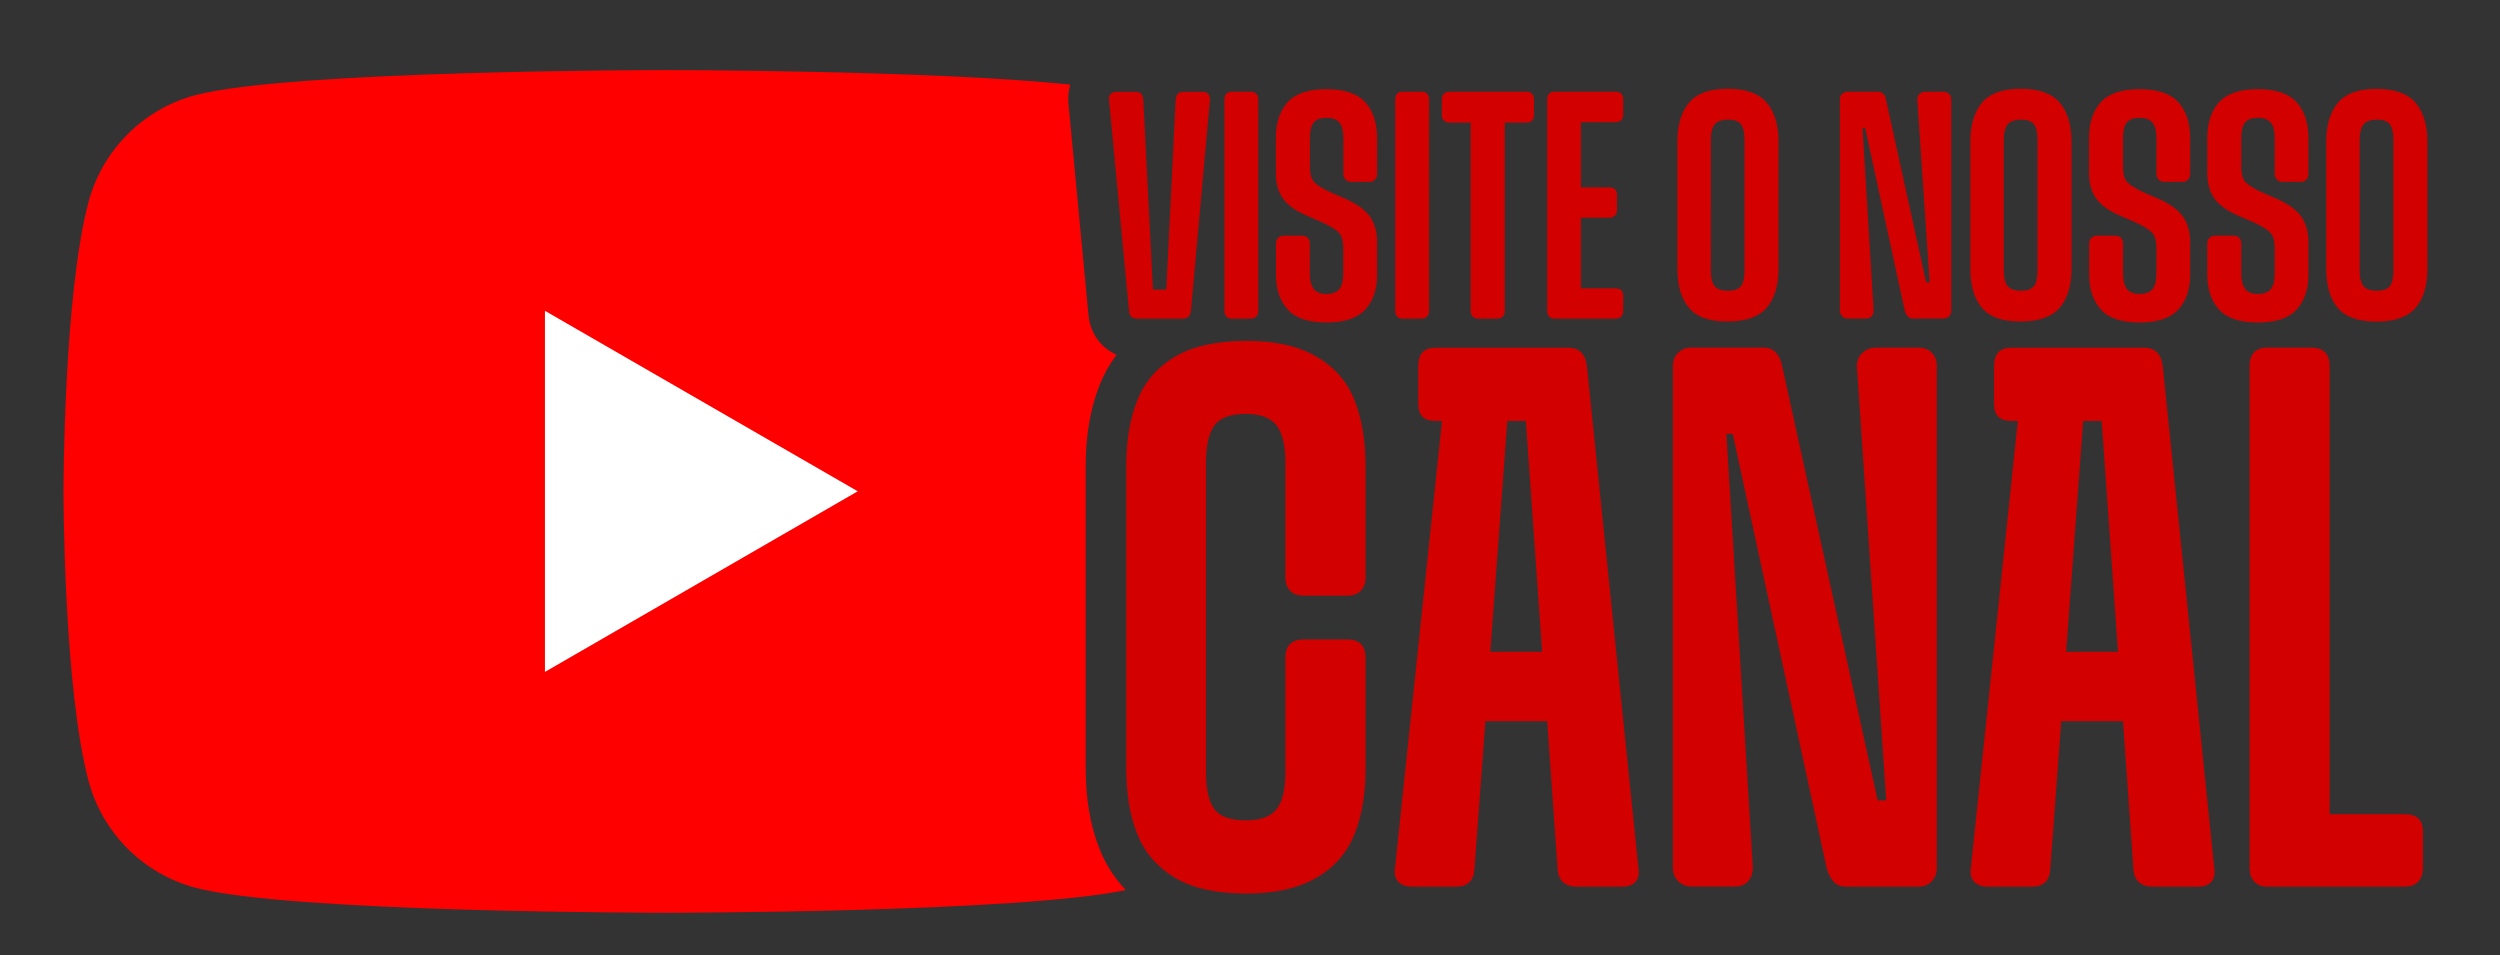
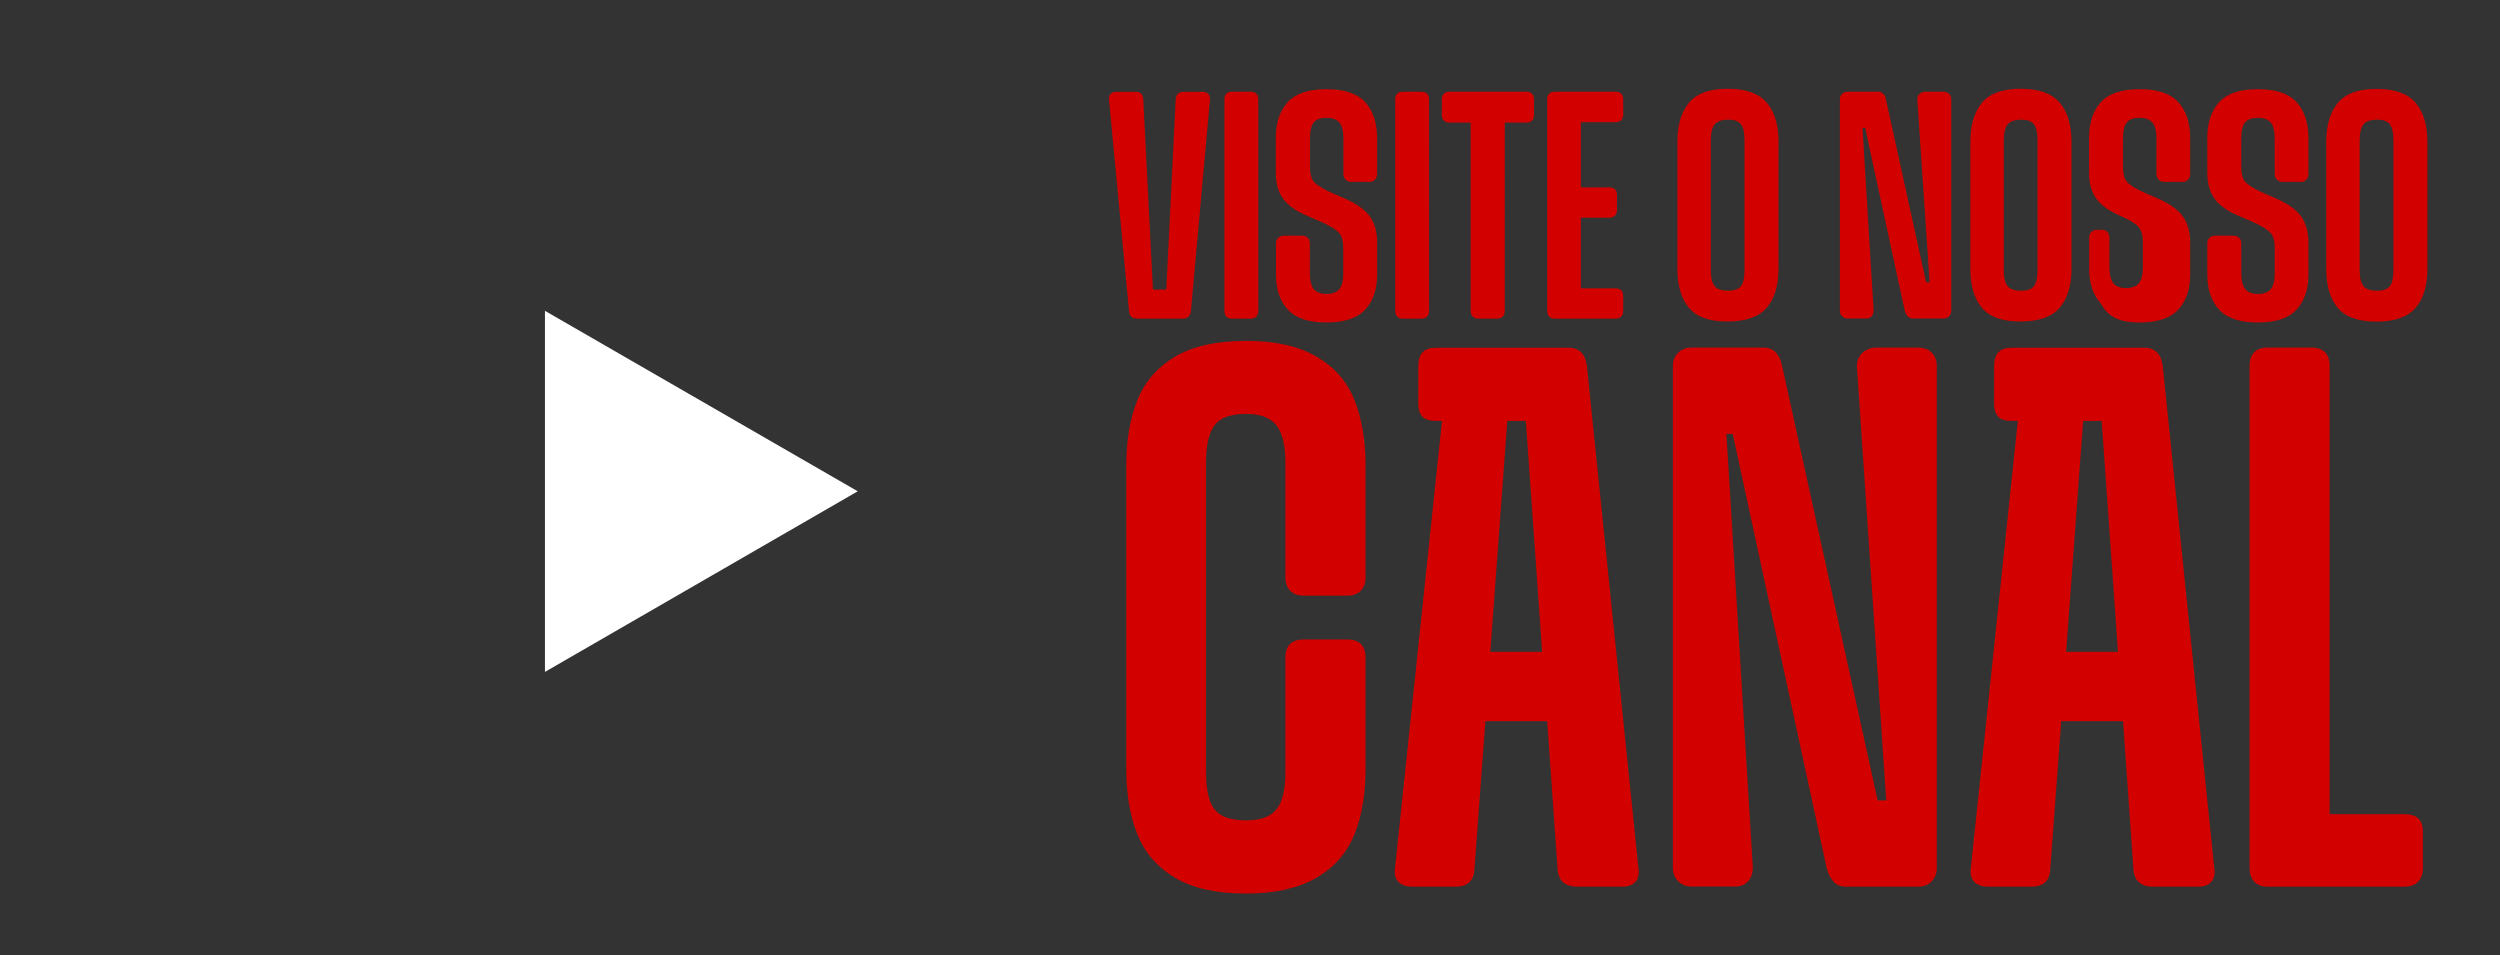
<svg xmlns="http://www.w3.org/2000/svg" version="1.1" id="Camada_1" x="0px" y="0px" viewBox="0 0 1780 680" style="enable-background:new 0 0 1780 680;" xml:space="preserve">
  <rect x="0" y="0" width="1780" height="680" fill="#333333" stroke="none" />
  <style type="text/css">
	.st0{fill:#FFC900;}
	.st1{fill:#FF0000;}
	.st2{fill:#D30000;}
	.st3{fill:#FFFFFF;}
	.st4{fill:#282828;}
</style>
  <g>
-     <path class="st1" d="M783,604.8c-6.7-16.6-10-36.1-10-58V331.9c0-21.9,3.4-41.4,10-58c3.1-7.7,7.1-14.8,12-21.3   c-11.1-4.9-18.8-15.3-20-28.2l-14.3-151c-0.4-4.6,0.1-9,1.3-13.2C661.6,49.9,473.8,49.9,473.8,49.9s-268,0-334.9,17.9   c-36.9,9.9-65.9,38.9-75.8,75.8c-17.9,66.8-17.9,206.3-17.9,206.3s0,139.5,17.9,206.3c9.9,36.9,38.9,65.9,75.8,75.8   c66.8,17.9,334.9,17.9,334.9,17.9s250.9,0,327.7-16.2C793.7,625.4,787.4,615.8,783,604.8z" />
    <g>
      <g>
-         <path class="st2" d="M803.9,221.8L789.6,70.9c-0.2-1.7,0.2-3,1.2-4c0.9-1,2.2-1.5,3.9-1.5h13.8c1.8,0,3.2,0.4,4,1.3     c0.8,0.8,1.3,2.2,1.5,4l6.9,135.5h9.5l6.7-135.5c0.2-1.8,0.7-3.2,1.6-4c0.9-0.8,2.3-1.3,4.2-1.3h13.2c2,0,3.4,0.5,4.2,1.5     c0.8,1,1.2,2.3,1.2,4l-13.6,150.9c-0.5,3.4-2.4,5.1-5.8,5.1h-32.1C806.2,226.9,804.2,225.2,803.9,221.8z M937.3,253.9     c-12.8-7.5-29.4-11.2-49.9-11.2c-21.2,0-38.1,3.8-50.7,11.2c-12.6,7.5-21.6,17.8-26.9,31c-5.3,13.2-7.9,28.9-7.9,47.1v214.9     c0,18.3,2.6,34,7.9,47.1c5.3,13.2,14.3,23.5,26.9,31c12.6,7.5,29.5,11.2,50.7,11.2c20.5,0,37.1-3.8,49.9-11.2     c12.8-7.5,21.8-17.8,27.1-31c5.3-13.2,7.9-28.9,7.9-47.1v-78.4c0-4.4-1.1-7.7-3.3-9.9c-2.2-2.2-5.5-3.3-9.9-3.3h-30.7     c-4.4,0-7.7,1.1-9.9,3.3c-2.2,2.2-3.3,5.5-3.3,9.9v81.7c0,12.1-2.1,20.7-6.3,26c-4.2,5.3-11.4,7.9-21.7,7.9     c-11,0-18.5-2.6-22.5-7.9c-4-5.3-6-14-6-26V329.2c0-12.1,2-20.8,6-26.3c4-5.5,11.5-8.2,22.5-8.2c10.2,0,17.4,2.7,21.7,8.2     c4.2,5.5,6.3,14.3,6.3,26.3v81.7c0,4,1.1,7.2,3.3,9.6c2.2,2.4,5.5,3.6,9.9,3.6h30.7c4.4,0,7.7-1.2,9.9-3.6     c2.2-2.4,3.3-5.6,3.3-9.6V332c0-18.3-2.7-34-7.9-47.1C959.2,271.7,950.1,261.3,937.3,253.9z M1166.5,617.6     c0.7,4.4,0.1,7.8-1.9,10.1c-2,2.4-5.2,3.6-9.6,3.6h-32.3c-4,0-7.2-1-9.6-3c-2.4-2-3.8-5.2-4.1-9.6l-7.4-105.2h-44l-7.8,105.2     c-0.4,8.4-4.8,12.6-13.2,12.6h-31.2c-4.4,0-7.7-1.2-9.9-3.6c-2.2-2.4-2.9-5.8-2.2-10.1l33.4-317.9h-4.3c-4.4,0-7.6-1-9.6-3     c-2-2-3-5.2-3-9.6v-26.3c0-4.4,1-7.7,3-9.9c2-2.2,5.2-3.3,9.6-3.3h94.3c7.7,0,12.1,4.4,13.2,13.2L1166.5,617.6z M1098,464.1     l-11.6-164.4h-13.2l-12.1,164.4H1098z M1365.4,247.5h-29.6c-3.7,0-6.8,1.2-9.6,3.6c-2.7,2.4-4.1,5.6-4.1,9.6l20.9,309.2h-6.1     l-68-309.2c-0.7-4-2.2-7.2-4.4-9.6c-2.2-2.4-5.1-3.6-8.8-3.6h-51.5c-3.7,0-6.8,1.2-9.3,3.6c-2.6,2.4-3.8,5.6-3.8,9.6v41.1v7.1     v309.2c0,3.7,1.3,6.8,3.8,9.3c2.6,2.6,5.7,3.8,9.3,3.8h31.2c4,0,7.1-1.3,9.3-3.8c2.2-2.6,3.3-5.8,3.3-9.9l-18.8-308.6h4.5     l66.9,309.2c1.1,4,2.7,7.2,4.9,9.6c2.2,2.4,5.1,3.6,8.8,3.6h51c4.4,0,7.8-1.3,10.1-3.8c2.4-2.6,3.6-5.7,3.6-9.3v-40.6v-7.7V260.7     c0-4-1.2-7.2-3.6-9.6C1373.2,248.7,1369.8,247.5,1365.4,247.5z M1576.5,617.6c0.7,4.4,0.1,7.8-1.9,10.1c-2,2.4-5.2,3.6-9.6,3.6     h-32.3c-4,0-7.2-1-9.6-3c-2.4-2-3.8-5.2-4.1-9.6l-7.4-105.2h-44l-7.8,105.2c-0.4,8.4-4.8,12.6-13.2,12.6h-31.2     c-4.4,0-7.7-1.2-9.9-3.6c-2.2-2.4-2.9-5.8-2.2-10.1l33.4-317.9h-4.3c-4.4,0-7.6-1-9.6-3c-2-2-3-5.2-3-9.6v-26.3     c0-4.4,1-7.7,3-9.9c2-2.2,5.2-3.3,9.6-3.3h94.3c7.7,0,12.1,4.4,13.2,13.2L1576.5,617.6z M1508,464.1l-11.6-164.4h-13.2     l-12.1,164.4H1508z M1711.9,579.7h-53.2v-319c0-4.4-1.1-7.7-3.3-9.9c-2.2-2.2-5.5-3.3-9.9-3.3h-31.2c-4,0-7.1,1.1-9.3,3.3     c-2.2,2.2-3.3,5.5-3.3,9.9v357.4c0,4,1.1,7.2,3.3,9.6c2.2,2.4,5.3,3.6,9.3,3.6h97.6c4.4,0,7.7-1.2,9.9-3.6     c2.2-2.4,3.3-5.6,3.3-9.6v-25.8c0-4.4-1.1-7.6-3.3-9.6C1719.6,580.7,1716.3,579.7,1711.9,579.7z M877.1,226.9h13.2     c1.8,0,3.2-0.5,4.2-1.5c0.9-1,1.4-2.3,1.4-4V70.9c0-1.8-0.5-3.2-1.4-4.2c-0.9-0.9-2.3-1.4-4.2-1.4h-13.2c-1.7,0-3,0.5-3.9,1.4     c-0.9,0.9-1.4,2.3-1.4,4.2v150.5c0,1.7,0.5,3,1.4,4C874.1,226.4,875.4,226.9,877.1,226.9z M944.4,63.5c-12.8,0-22,3.1-27.6,9.3     c-5.6,6.2-8.4,14.7-8.4,25.3V123c0,7.5,1.7,13.7,5.2,18.5c3.5,4.8,9.2,8.8,17.2,12.2l9.7,4.2c6.5,2.9,10.7,5.5,12.8,7.8     c2.1,2.3,3.1,6,3.1,11.1v17.8c0,5.4-1,9.2-2.9,11.4c-1.9,2.2-5,3.3-9.1,3.3s-7.2-1.2-9-3.5c-1.8-2.3-2.8-6.1-2.8-11.3v-21.2     c0-1.7-0.5-3-1.5-4c-1-1-2.3-1.5-4-1.5H914c-1.5,0-2.9,0.5-3.9,1.5c-1.1,1-1.6,2.3-1.6,4v22.2c0,10.5,2.8,18.8,8.4,24.9     c5.6,6.2,14.8,9.2,27.6,9.2c12.8,0,22-3.1,27.6-9.2c5.6-6.2,8.4-14.4,8.4-24.7v-23.3c0-7.2-1.7-13.2-5-18c-3.3-4.8-9-9-17.2-12.7     l-9.7-4.2c-6.5-2.9-10.7-5.5-12.8-7.7c-2.1-2.2-3.1-5.8-3.1-10.7V98.6c0-5.5,0.9-9.4,2.8-11.5c1.8-2.2,4.8-3.2,9-3.2     s7.2,1.1,9.1,3.3c1.9,2.2,2.9,6,2.9,11.4V124c0,1.5,0.5,2.8,1.6,3.9c1.1,1.1,2.4,1.6,3.9,1.6h13.2c1.5,0,2.8-0.5,3.8-1.6     c1-1.1,1.5-2.4,1.5-3.9V98.1c0-10.6-2.8-19-8.4-25.3C966.4,66.6,957.2,63.5,944.4,63.5z M998.7,226.9h13.2c1.8,0,3.2-0.5,4.2-1.5     c0.9-1,1.4-2.3,1.4-4V70.9c0-1.8-0.5-3.2-1.4-4.2c-0.9-0.9-2.3-1.4-4.2-1.4h-13.2c-1.7,0-3,0.5-3.9,1.4c-0.9,0.9-1.4,2.3-1.4,4.2     v150.5c0,1.7,0.5,3,1.4,4C995.7,226.4,997,226.9,998.7,226.9z M1032.1,87.3h15v134.1c0,1.7,0.5,3,1.5,4c1,1,2.3,1.5,4,1.5h13.2     c1.8,0,3.2-0.5,4.2-1.5c0.9-1,1.4-2.3,1.4-4V87.3h15.2c1.8,0,3.2-0.5,4.2-1.4c0.9-0.9,1.4-2.2,1.4-3.9V70.9     c0-1.8-0.5-3.2-1.4-4.2c-0.9-0.9-2.3-1.4-4.2-1.4h-54.5c-1.7,0-3,0.5-4,1.4c-1,0.9-1.5,2.3-1.5,4.2V82c0,1.7,0.5,3,1.5,3.9     C1029.1,86.8,1030.4,87.3,1032.1,87.3z M1106.9,226.9h43.2c1.8,0,3.2-0.5,4.2-1.5c0.9-1,1.4-2.3,1.4-4v-10.8c0-1.8-0.5-3.2-1.4-4     c-0.9-0.8-2.3-1.3-4.2-1.3h-24.5v-50.3h20.1c1.8,0,3.2-0.5,4.2-1.5c0.9-1,1.4-2.3,1.4-4v-10.8c0-1.7-0.5-3-1.4-3.9     c-0.9-0.9-2.3-1.4-4.2-1.4h-20.1V87h24.5c1.8,0,3.2-0.5,4.2-1.4c0.9-0.9,1.4-2.2,1.4-3.9V70.9c0-1.8-0.5-3.2-1.4-4.2     c-0.9-0.9-2.3-1.4-4.2-1.4h-43.2c-1.7,0-3,0.5-3.9,1.4c-0.9,0.9-1.4,2.3-1.4,4.2v150.5c0,1.7,0.5,3,1.4,4     C1103.9,226.4,1105.2,226.9,1106.9,226.9z M1202.5,219.1c-5.5-6.5-8.2-15.8-8.2-27.8v-90.5c0-11.8,2.8-21.1,8.3-27.7     c5.5-6.6,14.7-9.9,27.5-9.9c12.9,0,22.2,3.3,27.8,9.9c5.6,6.6,8.4,15.8,8.4,27.7v90.5c0,12-2.8,21.3-8.4,27.8     c-5.6,6.5-14.9,9.8-27.8,9.8C1217.2,229,1208,225.7,1202.5,219.1z M1218.1,192.7c0,5.1,0.9,8.7,2.7,11c1.8,2.2,5,3.3,9.6,3.3     c4.5,0,7.5-1.1,9.2-3.3c1.7-2.2,2.5-6,2.5-11.2V99.7c0-5.2-0.8-9-2.5-11.2c-1.7-2.2-4.7-3.3-9-3.3c-4.6,0-7.8,1.1-9.7,3.3     c-1.8,2.2-2.8,6-2.8,11.2V192.7z M1383.3,65.3h-12.5c-1.5,0-2.9,0.5-4,1.5s-1.7,2.3-1.7,4l8.8,130.2h-2.5l-28.6-130.2     c-0.3-1.7-0.9-3-1.9-4s-2.2-1.5-3.7-1.5h-21.7c-1.5,0-2.8,0.5-3.9,1.5c-1.1,1-1.6,2.3-1.6,4v17.3v3v130.2c0,1.5,0.5,2.8,1.6,3.9     c1.1,1.1,2.4,1.6,3.9,1.6h13.2c1.7,0,3-0.5,3.9-1.6c0.9-1.1,1.4-2.5,1.4-4.2l-7.9-129.9h1.9l28.2,130.2c0.5,1.7,1.2,3,2.1,4     c0.9,1,2.2,1.5,3.7,1.5h21.5c1.8,0,3.3-0.5,4.3-1.6c1-1.1,1.5-2.4,1.5-3.9v-17.1V201V70.9c0-1.7-0.5-3-1.5-4     C1386.6,65.8,1385.2,65.3,1383.3,65.3z M1411.1,219.1c-5.5-6.5-8.2-15.8-8.2-27.8v-90.5c0-11.8,2.8-21.1,8.3-27.7     c5.5-6.6,14.7-9.9,27.5-9.9c12.9,0,22.2,3.3,27.8,9.9c5.6,6.6,8.4,15.8,8.4,27.7v90.5c0,12-2.8,21.3-8.4,27.8     c-5.6,6.5-14.9,9.8-27.8,9.8C1425.8,229,1416.6,225.7,1411.1,219.1z M1426.7,192.7c0,5.1,0.9,8.7,2.7,11c1.8,2.2,5,3.3,9.6,3.3     c4.5,0,7.5-1.1,9.2-3.3c1.7-2.2,2.5-6,2.5-11.2V99.7c0-5.2-0.8-9-2.5-11.2c-1.7-2.2-4.7-3.3-9-3.3c-4.6,0-7.8,1.1-9.7,3.3     c-1.8,2.2-2.8,6-2.8,11.2V192.7z M1523.4,229.6c12.8,0,22-3.1,27.6-9.2c5.6-6.2,8.4-14.4,8.4-24.7v-23.3c0-7.2-1.7-13.2-5-18     c-3.3-4.8-9-9-17.2-12.7l-9.7-4.2c-6.5-2.9-10.7-5.5-12.8-7.7c-2.1-2.2-3.1-5.8-3.1-10.7V98.6c0-5.5,0.9-9.4,2.8-11.5     c1.8-2.2,4.8-3.2,9-3.2c4.2,0,7.2,1.1,9.1,3.3c1.9,2.2,2.9,6,2.9,11.4V124c0,1.5,0.5,2.8,1.6,3.9c1.1,1.1,2.4,1.6,3.9,1.6h13.2     c1.5,0,2.8-0.5,3.8-1.6c1-1.1,1.5-2.4,1.5-3.9V98.1c0-10.6-2.8-19-8.4-25.3c-5.6-6.2-14.8-9.3-27.6-9.3c-12.8,0-22,3.1-27.6,9.3     c-5.6,6.2-8.4,14.7-8.4,25.3V123c0,7.5,1.7,13.7,5.2,18.5c3.5,4.8,9.2,8.8,17.2,12.2l9.7,4.2c6.5,2.9,10.7,5.5,12.8,7.8     c2.1,2.3,3.1,6,3.1,11.1v17.8c0,5.4-1,9.2-2.9,11.4c-1.9,2.2-5,3.3-9.1,3.3c-4.2,0-7.2-1.2-9-3.5c-1.8-2.3-2.8-6.1-2.8-11.3     v-21.2c0-1.7-0.5-3-1.5-4c-1-1-2.3-1.5-4-1.5H1493c-1.5,0-2.9,0.5-3.9,1.5c-1.1,1-1.6,2.3-1.6,4v22.2c0,10.5,2.8,18.8,8.4,24.9     C1501.4,226.6,1510.6,229.6,1523.4,229.6z M1635.2,220.4c5.6-6.2,8.4-14.4,8.4-24.7v-23.3c0-7.2-1.7-13.2-5-18     c-3.3-4.8-9-9-17.2-12.7l-9.7-4.2c-6.5-2.9-10.7-5.5-12.8-7.7c-2.1-2.2-3.1-5.8-3.1-10.7V98.6c0-5.5,0.9-9.4,2.8-11.5     c1.8-2.2,4.8-3.2,9-3.2c4.2,0,7.2,1.1,9.1,3.3c1.9,2.2,2.9,6,2.9,11.4V124c0,1.5,0.5,2.8,1.6,3.9c1.1,1.1,2.4,1.6,3.9,1.6h13.2     c1.5,0,2.8-0.5,3.8-1.6c1-1.1,1.5-2.4,1.5-3.9V98.1c0-10.6-2.8-19-8.4-25.3c-5.6-6.2-14.8-9.3-27.6-9.3c-12.8,0-22,3.1-27.6,9.3     c-5.6,6.2-8.4,14.7-8.4,25.3V123c0,7.5,1.7,13.7,5.2,18.5c3.5,4.8,9.2,8.8,17.2,12.2l9.7,4.2c6.5,2.9,10.7,5.5,12.8,7.8     c2.1,2.3,3.1,6,3.1,11.1v17.8c0,5.4-1,9.2-2.9,11.4c-1.9,2.2-5,3.3-9.1,3.3c-4.2,0-7.2-1.2-9-3.5c-1.8-2.3-2.8-6.1-2.8-11.3     v-21.2c0-1.7-0.5-3-1.5-4c-1-1-2.3-1.5-4-1.5h-13.2c-1.5,0-2.8,0.5-3.9,1.5c-1.1,1-1.6,2.3-1.6,4v22.2c0,10.5,2.8,18.8,8.4,24.9     c5.6,6.2,14.8,9.2,27.6,9.2C1620.4,229.6,1629.6,226.6,1635.2,220.4z M1728.3,100.9v90.5c0,12-2.8,21.3-8.4,27.8     c-5.6,6.5-14.9,9.8-27.8,9.8c-12.9,0-22.1-3.3-27.6-9.8c-5.5-6.5-8.2-15.8-8.2-27.8v-90.5c0-11.8,2.8-21.1,8.3-27.7     c5.5-6.6,14.7-9.9,27.5-9.9c12.9,0,22.2,3.3,27.8,9.9C1725.5,79.8,1728.3,89,1728.3,100.9z M1704.1,99.7c0-5.2-0.8-9-2.5-11.2     c-1.7-2.2-4.7-3.3-9-3.3c-4.6,0-7.8,1.1-9.7,3.3c-1.8,2.2-2.8,6-2.8,11.2v93c0,5.1,0.9,8.7,2.7,11c1.8,2.2,5,3.3,9.6,3.3     c4.5,0,7.5-1.1,9.2-3.3c1.7-2.2,2.5-6,2.5-11.2V99.7z" />
+         <path class="st2" d="M803.9,221.8L789.6,70.9c-0.2-1.7,0.2-3,1.2-4c0.9-1,2.2-1.5,3.9-1.5h13.8c1.8,0,3.2,0.4,4,1.3     c0.8,0.8,1.3,2.2,1.5,4l6.9,135.5h9.5l6.7-135.5c0.2-1.8,0.7-3.2,1.6-4c0.9-0.8,2.3-1.3,4.2-1.3h13.2c2,0,3.4,0.5,4.2,1.5     c0.8,1,1.2,2.3,1.2,4l-13.6,150.9c-0.5,3.4-2.4,5.1-5.8,5.1h-32.1C806.2,226.9,804.2,225.2,803.9,221.8z M937.3,253.9     c-12.8-7.5-29.4-11.2-49.9-11.2c-21.2,0-38.1,3.8-50.7,11.2c-12.6,7.5-21.6,17.8-26.9,31c-5.3,13.2-7.9,28.9-7.9,47.1v214.9     c0,18.3,2.6,34,7.9,47.1c5.3,13.2,14.3,23.5,26.9,31c12.6,7.5,29.5,11.2,50.7,11.2c20.5,0,37.1-3.8,49.9-11.2     c12.8-7.5,21.8-17.8,27.1-31c5.3-13.2,7.9-28.9,7.9-47.1v-78.4c0-4.4-1.1-7.7-3.3-9.9c-2.2-2.2-5.5-3.3-9.9-3.3h-30.7     c-4.4,0-7.7,1.1-9.9,3.3c-2.2,2.2-3.3,5.5-3.3,9.9v81.7c0,12.1-2.1,20.7-6.3,26c-4.2,5.3-11.4,7.9-21.7,7.9     c-11,0-18.5-2.6-22.5-7.9c-4-5.3-6-14-6-26V329.2c0-12.1,2-20.8,6-26.3c4-5.5,11.5-8.2,22.5-8.2c10.2,0,17.4,2.7,21.7,8.2     c4.2,5.5,6.3,14.3,6.3,26.3v81.7c0,4,1.1,7.2,3.3,9.6c2.2,2.4,5.5,3.6,9.9,3.6h30.7c4.4,0,7.7-1.2,9.9-3.6     c2.2-2.4,3.3-5.6,3.3-9.6V332c0-18.3-2.7-34-7.9-47.1C959.2,271.7,950.1,261.3,937.3,253.9z M1166.5,617.6     c0.7,4.4,0.1,7.8-1.9,10.1c-2,2.4-5.2,3.6-9.6,3.6h-32.3c-4,0-7.2-1-9.6-3c-2.4-2-3.8-5.2-4.1-9.6l-7.4-105.2h-44l-7.8,105.2     c-0.4,8.4-4.8,12.6-13.2,12.6h-31.2c-4.4,0-7.7-1.2-9.9-3.6c-2.2-2.4-2.9-5.8-2.2-10.1l33.4-317.9h-4.3c-4.4,0-7.6-1-9.6-3     c-2-2-3-5.2-3-9.6v-26.3c0-4.4,1-7.7,3-9.9c2-2.2,5.2-3.3,9.6-3.3h94.3c7.7,0,12.1,4.4,13.2,13.2L1166.5,617.6z M1098,464.1     l-11.6-164.4h-13.2l-12.1,164.4H1098z M1365.4,247.5h-29.6c-3.7,0-6.8,1.2-9.6,3.6c-2.7,2.4-4.1,5.6-4.1,9.6l20.9,309.2h-6.1     l-68-309.2c-0.7-4-2.2-7.2-4.4-9.6c-2.2-2.4-5.1-3.6-8.8-3.6h-51.5c-3.7,0-6.8,1.2-9.3,3.6c-2.6,2.4-3.8,5.6-3.8,9.6v41.1v7.1     v309.2c0,3.7,1.3,6.8,3.8,9.3c2.6,2.6,5.7,3.8,9.3,3.8h31.2c4,0,7.1-1.3,9.3-3.8c2.2-2.6,3.3-5.8,3.3-9.9l-18.8-308.6h4.5     l66.9,309.2c1.1,4,2.7,7.2,4.9,9.6c2.2,2.4,5.1,3.6,8.8,3.6h51c4.4,0,7.8-1.3,10.1-3.8c2.4-2.6,3.6-5.7,3.6-9.3v-40.6v-7.7V260.7     c0-4-1.2-7.2-3.6-9.6C1373.2,248.7,1369.8,247.5,1365.4,247.5z M1576.5,617.6c0.7,4.4,0.1,7.8-1.9,10.1c-2,2.4-5.2,3.6-9.6,3.6     h-32.3c-4,0-7.2-1-9.6-3c-2.4-2-3.8-5.2-4.1-9.6l-7.4-105.2h-44l-7.8,105.2c-0.4,8.4-4.8,12.6-13.2,12.6h-31.2     c-4.4,0-7.7-1.2-9.9-3.6c-2.2-2.4-2.9-5.8-2.2-10.1l33.4-317.9h-4.3c-4.4,0-7.6-1-9.6-3c-2-2-3-5.2-3-9.6v-26.3     c0-4.4,1-7.7,3-9.9c2-2.2,5.2-3.3,9.6-3.3h94.3c7.7,0,12.1,4.4,13.2,13.2L1576.5,617.6z M1508,464.1l-11.6-164.4h-13.2     l-12.1,164.4H1508z M1711.9,579.7h-53.2v-319c0-4.4-1.1-7.7-3.3-9.9c-2.2-2.2-5.5-3.3-9.9-3.3h-31.2c-4,0-7.1,1.1-9.3,3.3     c-2.2,2.2-3.3,5.5-3.3,9.9v357.4c0,4,1.1,7.2,3.3,9.6c2.2,2.4,5.3,3.6,9.3,3.6h97.6c4.4,0,7.7-1.2,9.9-3.6     c2.2-2.4,3.3-5.6,3.3-9.6v-25.8c0-4.4-1.1-7.6-3.3-9.6C1719.6,580.7,1716.3,579.7,1711.9,579.7z M877.1,226.9h13.2     c1.8,0,3.2-0.5,4.2-1.5c0.9-1,1.4-2.3,1.4-4V70.9c0-1.8-0.5-3.2-1.4-4.2c-0.9-0.9-2.3-1.4-4.2-1.4h-13.2c-1.7,0-3,0.5-3.9,1.4     c-0.9,0.9-1.4,2.3-1.4,4.2v150.5c0,1.7,0.5,3,1.4,4C874.1,226.4,875.4,226.9,877.1,226.9z M944.4,63.5c-12.8,0-22,3.1-27.6,9.3     c-5.6,6.2-8.4,14.7-8.4,25.3V123c0,7.5,1.7,13.7,5.2,18.5c3.5,4.8,9.2,8.8,17.2,12.2l9.7,4.2c6.5,2.9,10.7,5.5,12.8,7.8     c2.1,2.3,3.1,6,3.1,11.1v17.8c0,5.4-1,9.2-2.9,11.4c-1.9,2.2-5,3.3-9.1,3.3s-7.2-1.2-9-3.5c-1.8-2.3-2.8-6.1-2.8-11.3v-21.2     c0-1.7-0.5-3-1.5-4c-1-1-2.3-1.5-4-1.5H914c-1.5,0-2.9,0.5-3.9,1.5c-1.1,1-1.6,2.3-1.6,4v22.2c0,10.5,2.8,18.8,8.4,24.9     c5.6,6.2,14.8,9.2,27.6,9.2c12.8,0,22-3.1,27.6-9.2c5.6-6.2,8.4-14.4,8.4-24.7v-23.3c0-7.2-1.7-13.2-5-18c-3.3-4.8-9-9-17.2-12.7     l-9.7-4.2c-6.5-2.9-10.7-5.5-12.8-7.7c-2.1-2.2-3.1-5.8-3.1-10.7V98.6c0-5.5,0.9-9.4,2.8-11.5c1.8-2.2,4.8-3.2,9-3.2     s7.2,1.1,9.1,3.3c1.9,2.2,2.9,6,2.9,11.4V124c0,1.5,0.5,2.8,1.6,3.9c1.1,1.1,2.4,1.6,3.9,1.6h13.2c1.5,0,2.8-0.5,3.8-1.6     c1-1.1,1.5-2.4,1.5-3.9V98.1c0-10.6-2.8-19-8.4-25.3C966.4,66.6,957.2,63.5,944.4,63.5z M998.7,226.9h13.2c1.8,0,3.2-0.5,4.2-1.5     c0.9-1,1.4-2.3,1.4-4V70.9c0-1.8-0.5-3.2-1.4-4.2c-0.9-0.9-2.3-1.4-4.2-1.4h-13.2c-1.7,0-3,0.5-3.9,1.4c-0.9,0.9-1.4,2.3-1.4,4.2     v150.5c0,1.7,0.5,3,1.4,4C995.7,226.4,997,226.9,998.7,226.9z M1032.1,87.3h15v134.1c0,1.7,0.5,3,1.5,4c1,1,2.3,1.5,4,1.5h13.2     c1.8,0,3.2-0.5,4.2-1.5c0.9-1,1.4-2.3,1.4-4V87.3h15.2c1.8,0,3.2-0.5,4.2-1.4c0.9-0.9,1.4-2.2,1.4-3.9V70.9     c0-1.8-0.5-3.2-1.4-4.2c-0.9-0.9-2.3-1.4-4.2-1.4h-54.5c-1.7,0-3,0.5-4,1.4c-1,0.9-1.5,2.3-1.5,4.2V82c0,1.7,0.5,3,1.5,3.9     C1029.1,86.8,1030.4,87.3,1032.1,87.3z M1106.9,226.9h43.2c1.8,0,3.2-0.5,4.2-1.5c0.9-1,1.4-2.3,1.4-4v-10.8c0-1.8-0.5-3.2-1.4-4     c-0.9-0.8-2.3-1.3-4.2-1.3h-24.5v-50.3h20.1c1.8,0,3.2-0.5,4.2-1.5c0.9-1,1.4-2.3,1.4-4v-10.8c0-1.7-0.5-3-1.4-3.9     c-0.9-0.9-2.3-1.4-4.2-1.4h-20.1V87h24.5c1.8,0,3.2-0.5,4.2-1.4c0.9-0.9,1.4-2.2,1.4-3.9V70.9c0-1.8-0.5-3.2-1.4-4.2     c-0.9-0.9-2.3-1.4-4.2-1.4h-43.2c-1.7,0-3,0.5-3.9,1.4c-0.9,0.9-1.4,2.3-1.4,4.2v150.5c0,1.7,0.5,3,1.4,4     C1103.9,226.4,1105.2,226.9,1106.9,226.9z M1202.5,219.1c-5.5-6.5-8.2-15.8-8.2-27.8v-90.5c0-11.8,2.8-21.1,8.3-27.7     c5.5-6.6,14.7-9.9,27.5-9.9c12.9,0,22.2,3.3,27.8,9.9c5.6,6.6,8.4,15.8,8.4,27.7v90.5c0,12-2.8,21.3-8.4,27.8     c-5.6,6.5-14.9,9.8-27.8,9.8C1217.2,229,1208,225.7,1202.5,219.1z M1218.1,192.7c0,5.1,0.9,8.7,2.7,11c1.8,2.2,5,3.3,9.6,3.3     c4.5,0,7.5-1.1,9.2-3.3c1.7-2.2,2.5-6,2.5-11.2V99.7c0-5.2-0.8-9-2.5-11.2c-1.7-2.2-4.7-3.3-9-3.3c-4.6,0-7.8,1.1-9.7,3.3     c-1.8,2.2-2.8,6-2.8,11.2V192.7z M1383.3,65.3h-12.5c-1.5,0-2.9,0.5-4,1.5s-1.7,2.3-1.7,4l8.8,130.2h-2.5l-28.6-130.2     c-0.3-1.7-0.9-3-1.9-4s-2.2-1.5-3.7-1.5h-21.7c-1.5,0-2.8,0.5-3.9,1.5c-1.1,1-1.6,2.3-1.6,4v17.3v3v130.2c0,1.5,0.5,2.8,1.6,3.9     c1.1,1.1,2.4,1.6,3.9,1.6h13.2c1.7,0,3-0.5,3.9-1.6c0.9-1.1,1.4-2.5,1.4-4.2l-7.9-129.9h1.9l28.2,130.2c0.5,1.7,1.2,3,2.1,4     c0.9,1,2.2,1.5,3.7,1.5h21.5c1.8,0,3.3-0.5,4.3-1.6c1-1.1,1.5-2.4,1.5-3.9v-17.1V201V70.9c0-1.7-0.5-3-1.5-4     C1386.6,65.8,1385.2,65.3,1383.3,65.3z M1411.1,219.1c-5.5-6.5-8.2-15.8-8.2-27.8v-90.5c0-11.8,2.8-21.1,8.3-27.7     c5.5-6.6,14.7-9.9,27.5-9.9c12.9,0,22.2,3.3,27.8,9.9c5.6,6.6,8.4,15.8,8.4,27.7v90.5c0,12-2.8,21.3-8.4,27.8     c-5.6,6.5-14.9,9.8-27.8,9.8C1425.8,229,1416.6,225.7,1411.1,219.1z M1426.7,192.7c0,5.1,0.9,8.7,2.7,11c1.8,2.2,5,3.3,9.6,3.3     c4.5,0,7.5-1.1,9.2-3.3c1.7-2.2,2.5-6,2.5-11.2V99.7c0-5.2-0.8-9-2.5-11.2c-1.7-2.2-4.7-3.3-9-3.3c-4.6,0-7.8,1.1-9.7,3.3     c-1.8,2.2-2.8,6-2.8,11.2V192.7z M1523.4,229.6c12.8,0,22-3.1,27.6-9.2c5.6-6.2,8.4-14.4,8.4-24.7v-23.3c0-7.2-1.7-13.2-5-18     c-3.3-4.8-9-9-17.2-12.7l-9.7-4.2c-6.5-2.9-10.7-5.5-12.8-7.7c-2.1-2.2-3.1-5.8-3.1-10.7V98.6c0-5.5,0.9-9.4,2.8-11.5     c1.8-2.2,4.8-3.2,9-3.2c4.2,0,7.2,1.1,9.1,3.3c1.9,2.2,2.9,6,2.9,11.4V124c0,1.5,0.5,2.8,1.6,3.9c1.1,1.1,2.4,1.6,3.9,1.6h13.2     c1.5,0,2.8-0.5,3.8-1.6c1-1.1,1.5-2.4,1.5-3.9V98.1c0-10.6-2.8-19-8.4-25.3c-5.6-6.2-14.8-9.3-27.6-9.3c-12.8,0-22,3.1-27.6,9.3     c-5.6,6.2-8.4,14.7-8.4,25.3V123c0,7.5,1.7,13.7,5.2,18.5c3.5,4.8,9.2,8.8,17.2,12.2c6.5,2.9,10.7,5.5,12.8,7.8     c2.1,2.3,3.1,6,3.1,11.1v17.8c0,5.4-1,9.2-2.9,11.4c-1.9,2.2-5,3.3-9.1,3.3c-4.2,0-7.2-1.2-9-3.5c-1.8-2.3-2.8-6.1-2.8-11.3     v-21.2c0-1.7-0.5-3-1.5-4c-1-1-2.3-1.5-4-1.5H1493c-1.5,0-2.9,0.5-3.9,1.5c-1.1,1-1.6,2.3-1.6,4v22.2c0,10.5,2.8,18.8,8.4,24.9     C1501.4,226.6,1510.6,229.6,1523.4,229.6z M1635.2,220.4c5.6-6.2,8.4-14.4,8.4-24.7v-23.3c0-7.2-1.7-13.2-5-18     c-3.3-4.8-9-9-17.2-12.7l-9.7-4.2c-6.5-2.9-10.7-5.5-12.8-7.7c-2.1-2.2-3.1-5.8-3.1-10.7V98.6c0-5.5,0.9-9.4,2.8-11.5     c1.8-2.2,4.8-3.2,9-3.2c4.2,0,7.2,1.1,9.1,3.3c1.9,2.2,2.9,6,2.9,11.4V124c0,1.5,0.5,2.8,1.6,3.9c1.1,1.1,2.4,1.6,3.9,1.6h13.2     c1.5,0,2.8-0.5,3.8-1.6c1-1.1,1.5-2.4,1.5-3.9V98.1c0-10.6-2.8-19-8.4-25.3c-5.6-6.2-14.8-9.3-27.6-9.3c-12.8,0-22,3.1-27.6,9.3     c-5.6,6.2-8.4,14.7-8.4,25.3V123c0,7.5,1.7,13.7,5.2,18.5c3.5,4.8,9.2,8.8,17.2,12.2l9.7,4.2c6.5,2.9,10.7,5.5,12.8,7.8     c2.1,2.3,3.1,6,3.1,11.1v17.8c0,5.4-1,9.2-2.9,11.4c-1.9,2.2-5,3.3-9.1,3.3c-4.2,0-7.2-1.2-9-3.5c-1.8-2.3-2.8-6.1-2.8-11.3     v-21.2c0-1.7-0.5-3-1.5-4c-1-1-2.3-1.5-4-1.5h-13.2c-1.5,0-2.8,0.5-3.9,1.5c-1.1,1-1.6,2.3-1.6,4v22.2c0,10.5,2.8,18.8,8.4,24.9     c5.6,6.2,14.8,9.2,27.6,9.2C1620.4,229.6,1629.6,226.6,1635.2,220.4z M1728.3,100.9v90.5c0,12-2.8,21.3-8.4,27.8     c-5.6,6.5-14.9,9.8-27.8,9.8c-12.9,0-22.1-3.3-27.6-9.8c-5.5-6.5-8.2-15.8-8.2-27.8v-90.5c0-11.8,2.8-21.1,8.3-27.7     c5.5-6.6,14.7-9.9,27.5-9.9c12.9,0,22.2,3.3,27.8,9.9C1725.5,79.8,1728.3,89,1728.3,100.9z M1704.1,99.7c0-5.2-0.8-9-2.5-11.2     c-1.7-2.2-4.7-3.3-9-3.3c-4.6,0-7.8,1.1-9.7,3.3c-1.8,2.2-2.8,6-2.8,11.2v93c0,5.1,0.9,8.7,2.7,11c1.8,2.2,5,3.3,9.6,3.3     c4.5,0,7.5-1.1,9.2-3.3c1.7-2.2,2.5-6,2.5-11.2V99.7z" />
      </g>
    </g>
    <path class="st3" d="M388,478.4l222.7-128.6L388,221.3V478.4z" />
  </g>
</svg>